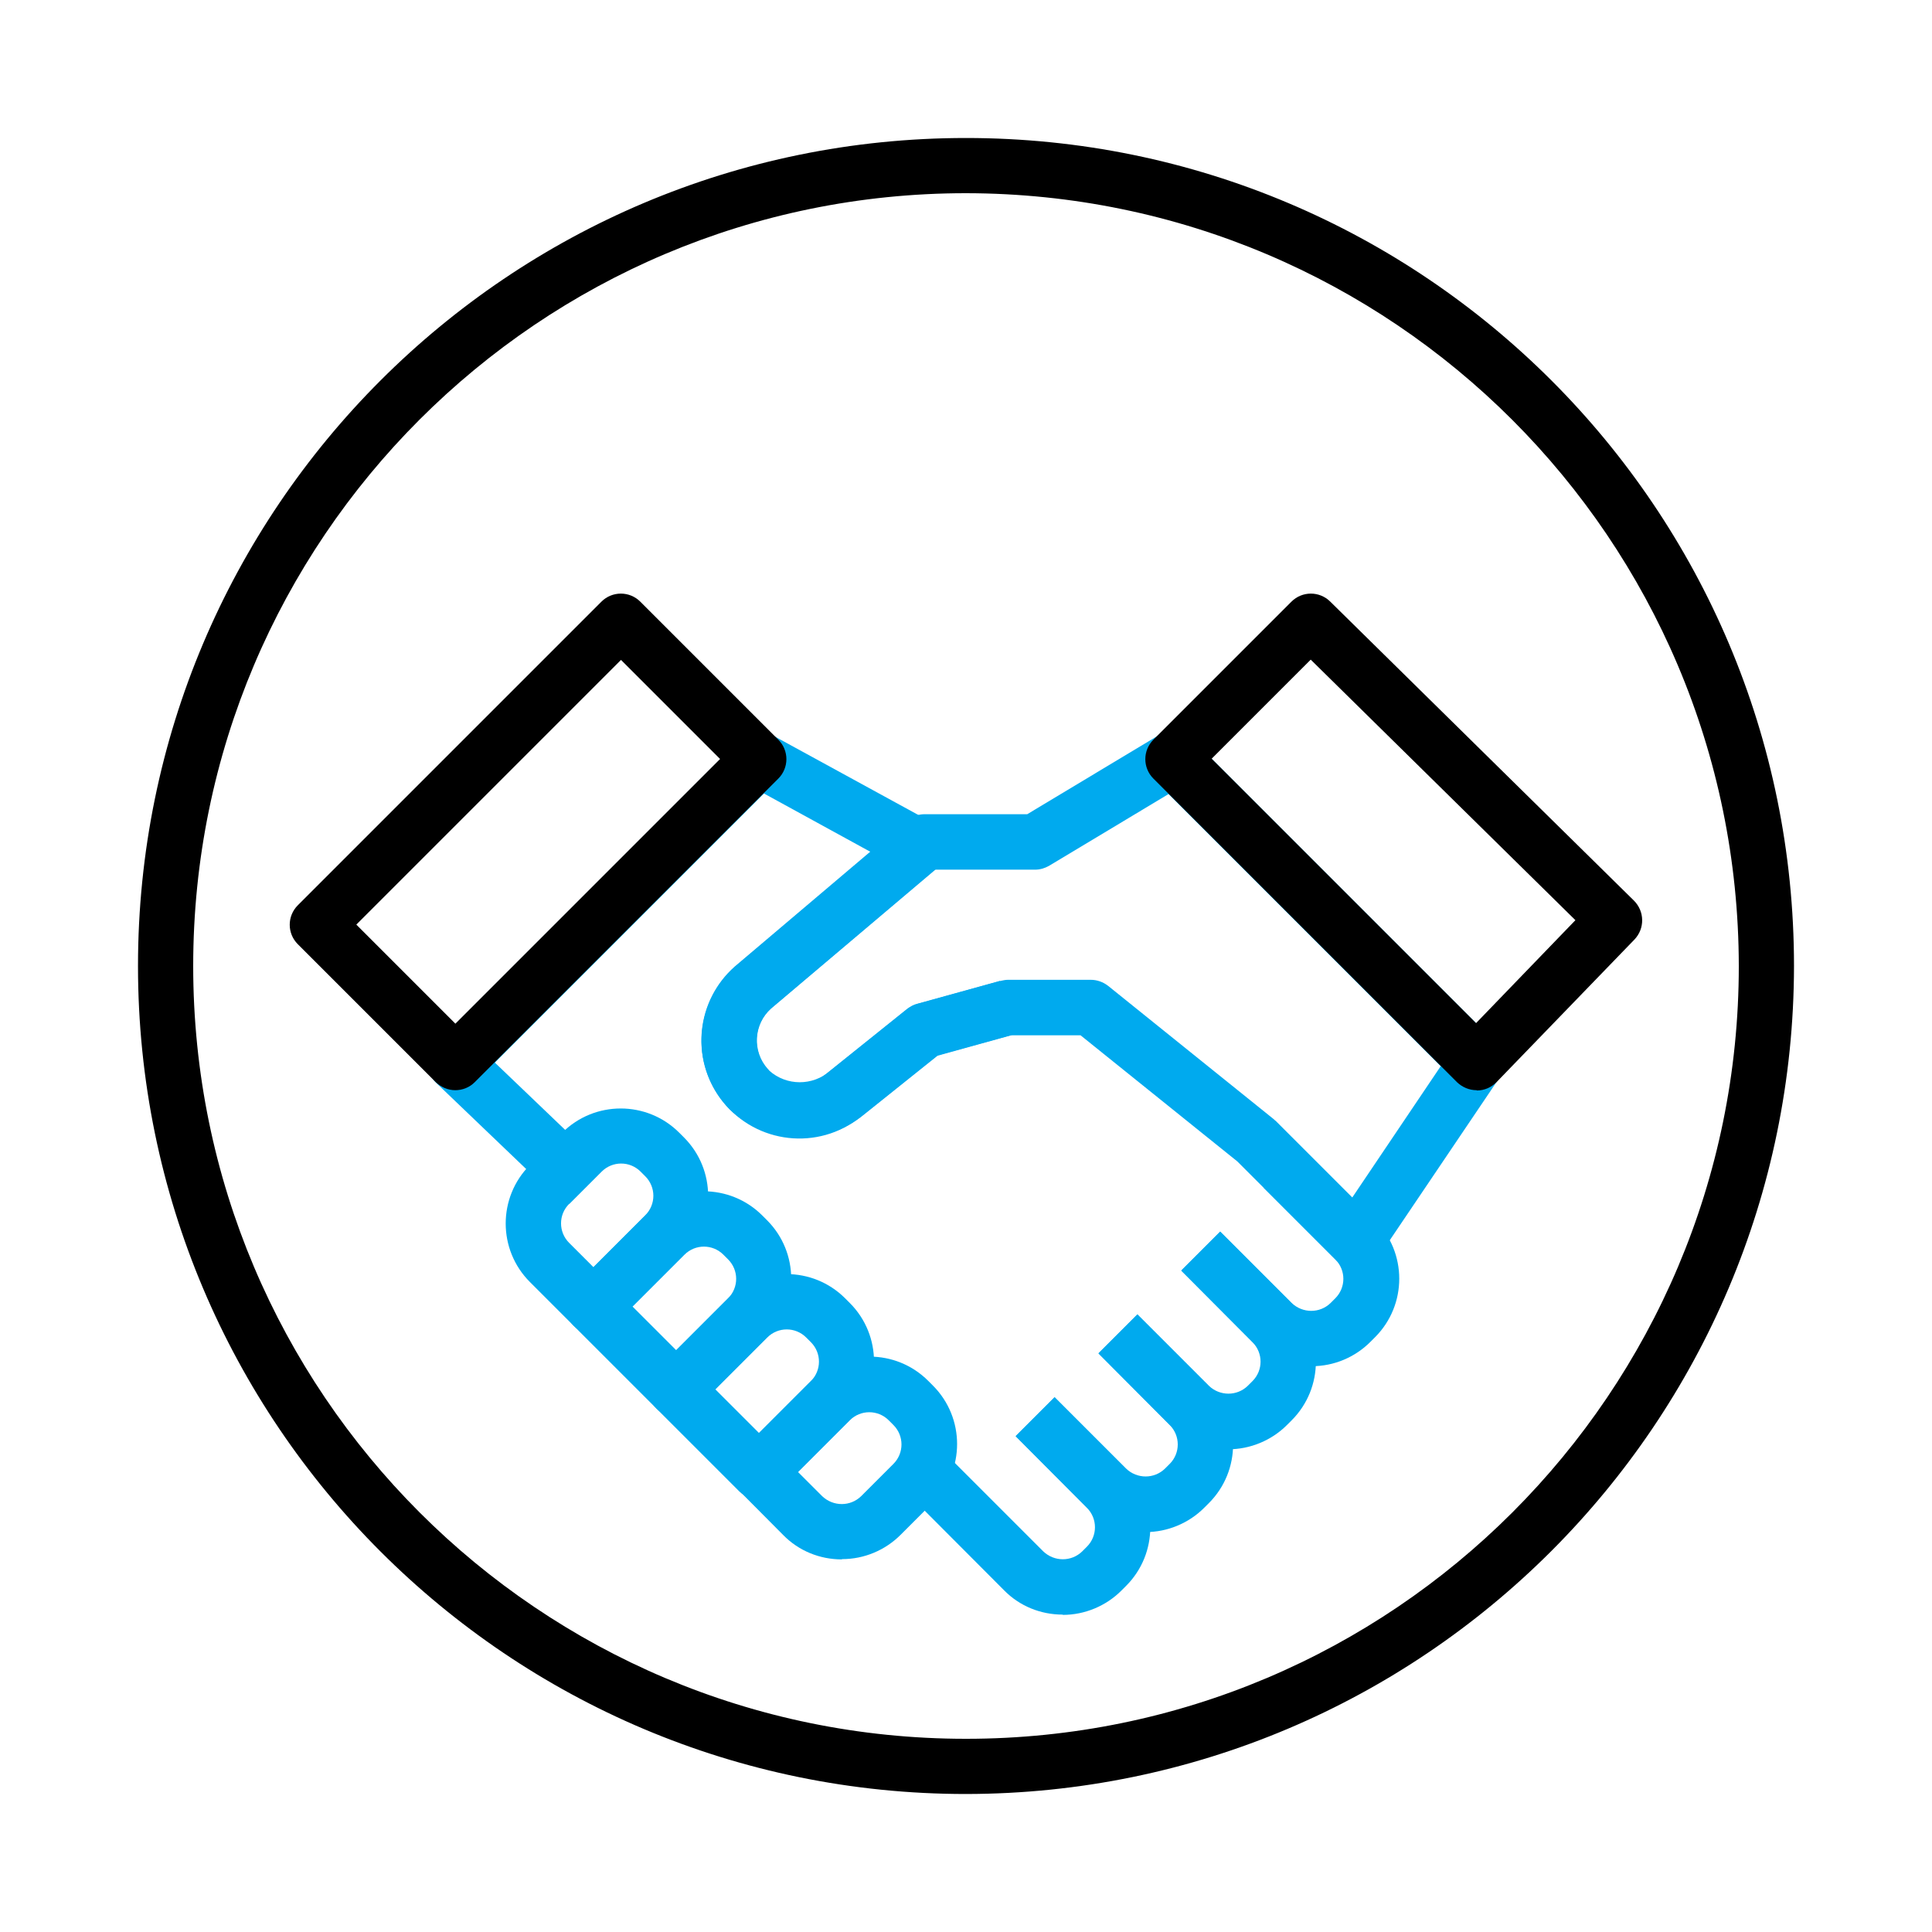
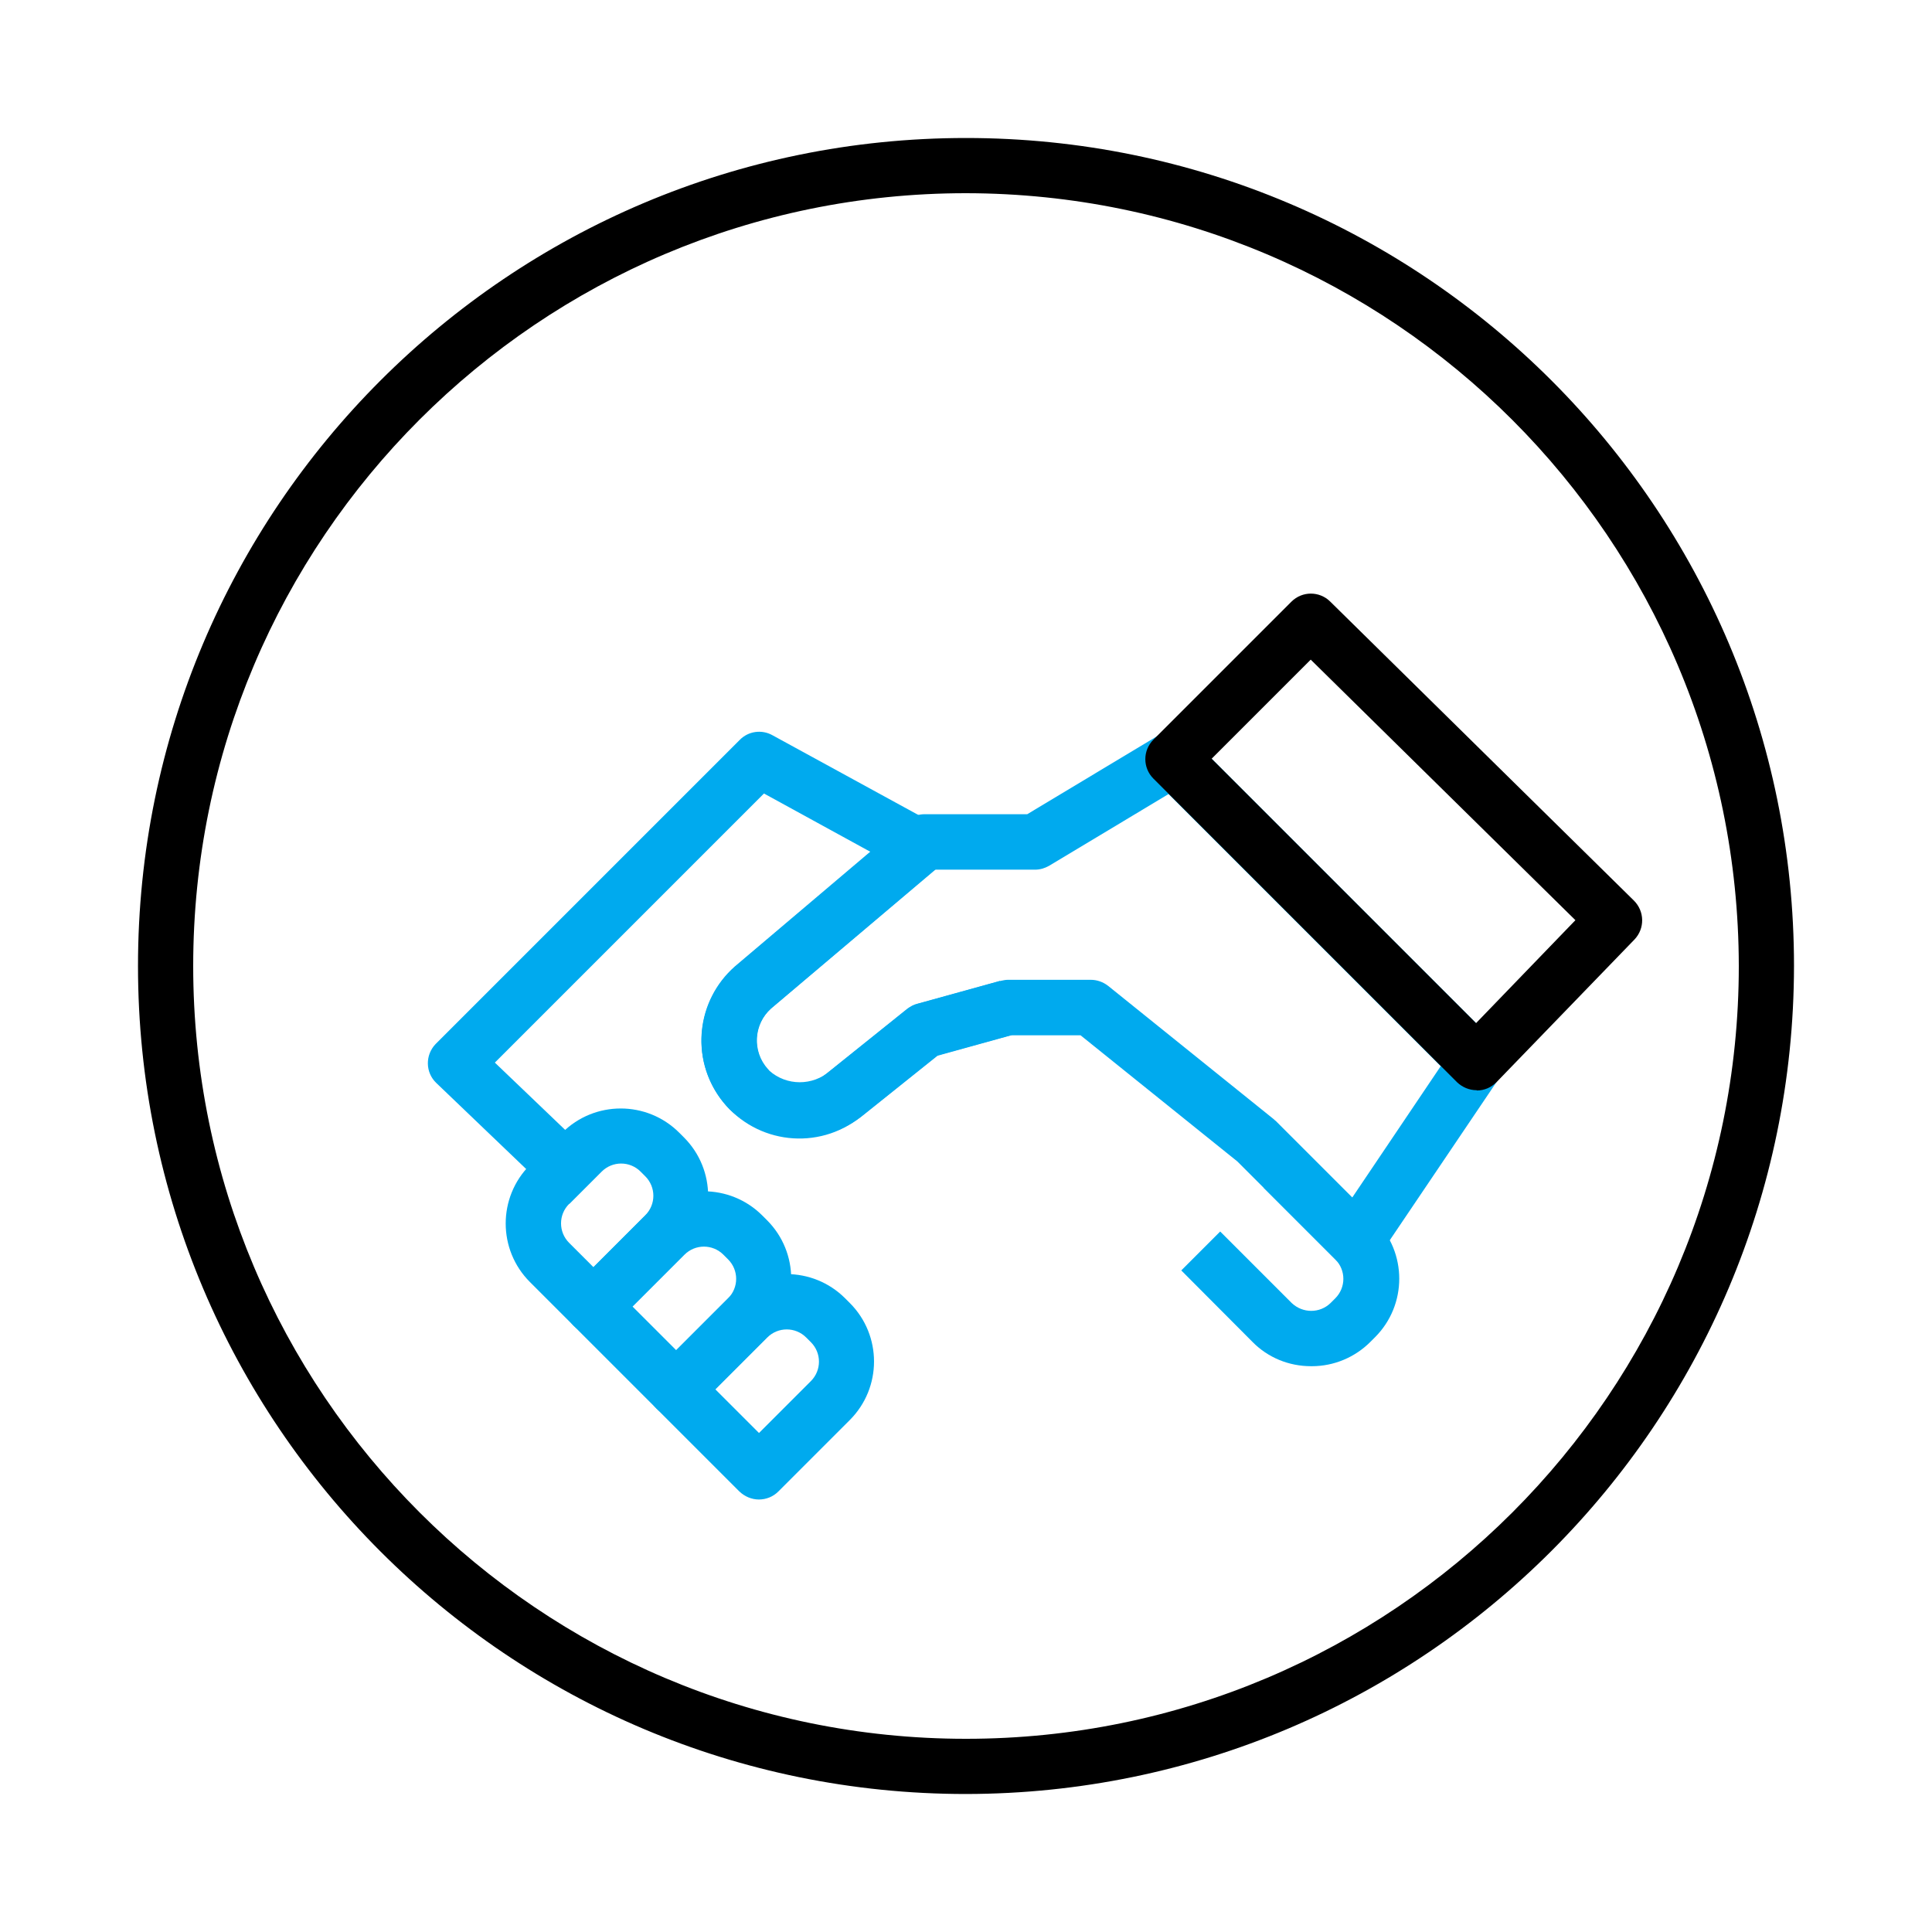
<svg xmlns="http://www.w3.org/2000/svg" id="b" viewBox="0 0 70 70">
  <defs>
    <style>.ae{fill:#0ae;}.af{fill:none;}</style>
  </defs>
  <g id="c">
    <rect class="af" width="70" height="70" />
    <g id="d">
      <g id="e">
        <g id="f">
          <path id="g" class="ae" d="M24.5,51.33c-.27,0-.52-.11-.71-.29l-3-3c-.39-.39-.39-1.02,0-1.41l2.59-2.59c1.17-1.17,3.07-1.17,4.24,0l.17.17c1.17,1.17,1.17,3.07,0,4.24l-2.59,2.59c-.19.19-.44.29-.71.29ZM22.91,47.33l1.59,1.59,1.88-1.88c.39-.39.39-1.02,0-1.41l-.17-.17c-.39-.39-1.02-.39-1.41,0l-1.88,1.88Z" />
        </g>
        <g id="h">
          <path id="i" class="ae" d="M27.5,54.33c-.27,0-.52-.11-.71-.29l-3-3c-.39-.39-.39-1.02,0-1.41l2.59-2.59c1.17-1.17,3.07-1.17,4.24,0l.17.17c1.17,1.17,1.17,3.07,0,4.24l-2.59,2.59c-.19.19-.44.29-.71.29ZM25.91,50.33l1.59,1.59,1.88-1.88c.39-.39.39-1.02,0-1.41l-.17-.17c-.39-.39-1.02-.39-1.41,0l-1.88,1.88Z" />
        </g>
        <g id="j">
-           <path id="k" class="ae" d="M30.5,56.5c-.8,0-1.56-.31-2.12-.88l-1.58-1.59c-.39-.39-.39-1.02,0-1.41l2.59-2.59c1.17-1.17,3.07-1.17,4.24,0l.17.17c1.17,1.17,1.17,3.07,0,4.24l-1.17,1.17c-.56.56-1.32.88-2.12.88ZM28.91,53.33l.88.88c.4.38,1.02.38,1.41,0l1.17-1.17c.39-.39.39-1.02,0-1.41l-.17-.17c-.39-.39-1.02-.39-1.41,0l-1.88,1.88Z" />
-         </g>
+           </g>
        <g id="l">
          <path id="m" class="ae" d="M49.14,45.97c-.27,0-.52-.11-.71-.29l-2.64-2.64,1.41-1.41,1.78,1.78,3.22-4.78-9.86-9.86-4.33,2.6c-.16.09-.33.14-.51.14h-3.63l-5.94,5.03c-.6.54-.69,1.44-.21,2.09.25.34.63.56,1.05.61.42.06.84-.06,1.16-.33l2.94-2.36c.11-.08.23-.15.36-.18l3-.83.53,1.93-2.8.77-2.78,2.23c-1.53,1.23-3.77.98-4.99-.56-.02-.03-.05-.06-.07-.09-1.11-1.49-.89-3.57.5-4.8l6.23-5.28c.18-.15.41-.24.65-.24h3.72l4.76-2.86c.39-.24.9-.17,1.22.15l11,11c.34.34.39.87.12,1.27l-4.36,6.46c-.17.25-.44.41-.73.44-.03,0-.06,0-.1,0Z" />
        </g>
        <g id="n">
          <g id="o">
-             <path id="p" class="ae" d="M44.5,52.5c-.8,0-1.56-.31-2.12-.88l-2.58-2.59,1.41-1.41,2.59,2.59c.4.38,1.02.38,1.41,0l.17-.17c.39-.39.39-1.02,0-1.41l-2.58-2.59,1.41-1.41,2.59,2.59c1.17,1.17,1.17,3.07,0,4.24l-.17.17c-.56.56-1.33.88-2.12.88Z" />
-           </g>
+             </g>
          <g id="q">
-             <path id="r" class="ae" d="M41.5,55.5c-.8,0-1.56-.31-2.12-.88l-2.58-2.59,1.41-1.41,2.59,2.59c.4.38,1.02.38,1.41,0l.17-.17c.39-.39.39-1.02,0-1.41l-2.58-2.59,1.41-1.41,2.59,2.59c1.17,1.17,1.17,3.07,0,4.24l-.17.17c-.56.56-1.33.88-2.12.88Z" />
-           </g>
+             </g>
          <g id="s">
            <path id="t" class="ae" d="M47.5,49.5c-.8,0-1.56-.31-2.12-.88l-2.58-2.59,1.41-1.41,2.59,2.59c.4.38,1.02.38,1.41,0l.17-.17c.39-.39.39-1.02,0-1.41l-3.55-3.55-5.68-4.57h-2.51l-2.67.74-2.65,2.12c-1.44,1.19-3.53,1.11-4.88-.17-.69-.7-1.06-1.65-1.02-2.63.04-.98.48-1.89,1.21-2.54l4.92-4.16-3.87-2.12-9.75,9.75,3.26,3.12-1.38,1.45-4-3.83c-.4-.38-.41-1.01-.03-1.41,0,0,.01-.01.02-.02l11-11c.31-.32.8-.39,1.19-.17l5.8,3.17c.48.26.66.87.4,1.36-.06.11-.14.2-.23.28l-6.02,5.09c-.64.57-.69,1.56-.12,2.19.02.02.04.04.05.06.63.56,1.57.56,2.21.01l2.81-2.25c.11-.08.23-.15.36-.18l3-.83c.09-.02.18-.04.27-.04h3c.23,0,.45.08.63.22l6,4.83s.05.05.08.07l3.59,3.59c1.17,1.17,1.17,3.07,0,4.24l-.17.17c-.56.56-1.32.88-2.12.88Z" />
          </g>
          <g id="u">
-             <path id="v" class="ae" d="M38.5,58.5c-.8,0-1.56-.31-2.12-.88l-3.58-3.59,1.41-1.41,3.59,3.59c.4.38,1.02.38,1.41,0l.17-.17c.39-.39.39-1.02,0-1.41l-2.58-2.59,1.41-1.41,2.59,2.59c1.17,1.17,1.17,3.07,0,4.24l-.17.17c-.56.56-1.33.88-2.12.88Z" />
-           </g>
+             </g>
        </g>
        <g id="w">
          <path id="x" d="M53.5,39.5c-.27,0-.52-.11-.71-.29l-11-11c-.39-.39-.39-1.02,0-1.41l5-5c.39-.39,1.02-.39,1.41,0l11,10.83c.39.39.4,1.01.02,1.41l-5,5.17c-.19.19-.44.3-.71.3h0ZM43.91,27.5l9.57,9.57,3.6-3.73-9.59-9.44-3.59,3.59Z" />
        </g>
        <g id="y">
-           <path id="z" d="M16.5,39.5c-.27,0-.52-.11-.71-.29l-5-5c-.39-.39-.39-1.02,0-1.41l11-11c.39-.39,1.02-.39,1.41,0l5,5c.39.39.39,1.02,0,1.41l-11,11c-.19.19-.44.29-.71.29ZM12.91,33.5l3.59,3.59,9.59-9.59-3.59-3.59-9.59,9.59Z" />
-         </g>
+           </g>
        <g id="aa">
          <path id="ab" d="M35,65c-16.57,0-30-13.43-30-30S18.43,5,35,5s30,13.43,30,30c-.02,16.56-13.44,29.98-30,30ZM35,7c-15.46,0-28,12.54-28,28s12.54,28,28,28,28-12.54,28-28c-.02-15.46-12.54-27.98-28-28Z" />
        </g>
        <g id="ac">
          <path id="ad" class="ae" d="M21.5,48.33c-.27,0-.52-.11-.71-.29l-1.59-1.59c-1.17-1.17-1.17-3.07,0-4.24h0l1.17-1.17c1.17-1.17,3.07-1.17,4.24,0l.17.17c1.17,1.17,1.17,3.07,0,4.24l-2.59,2.59c-.19.19-.44.29-.71.29ZM20.62,43.62c-.39.39-.39,1.02,0,1.41l.88.88,1.88-1.88c.39-.39.39-1.02,0-1.41l-.17-.17c-.39-.39-1.02-.39-1.41,0l-1.17,1.17Z" />
        </g>
      </g>
    </g>
  </g>
</svg>